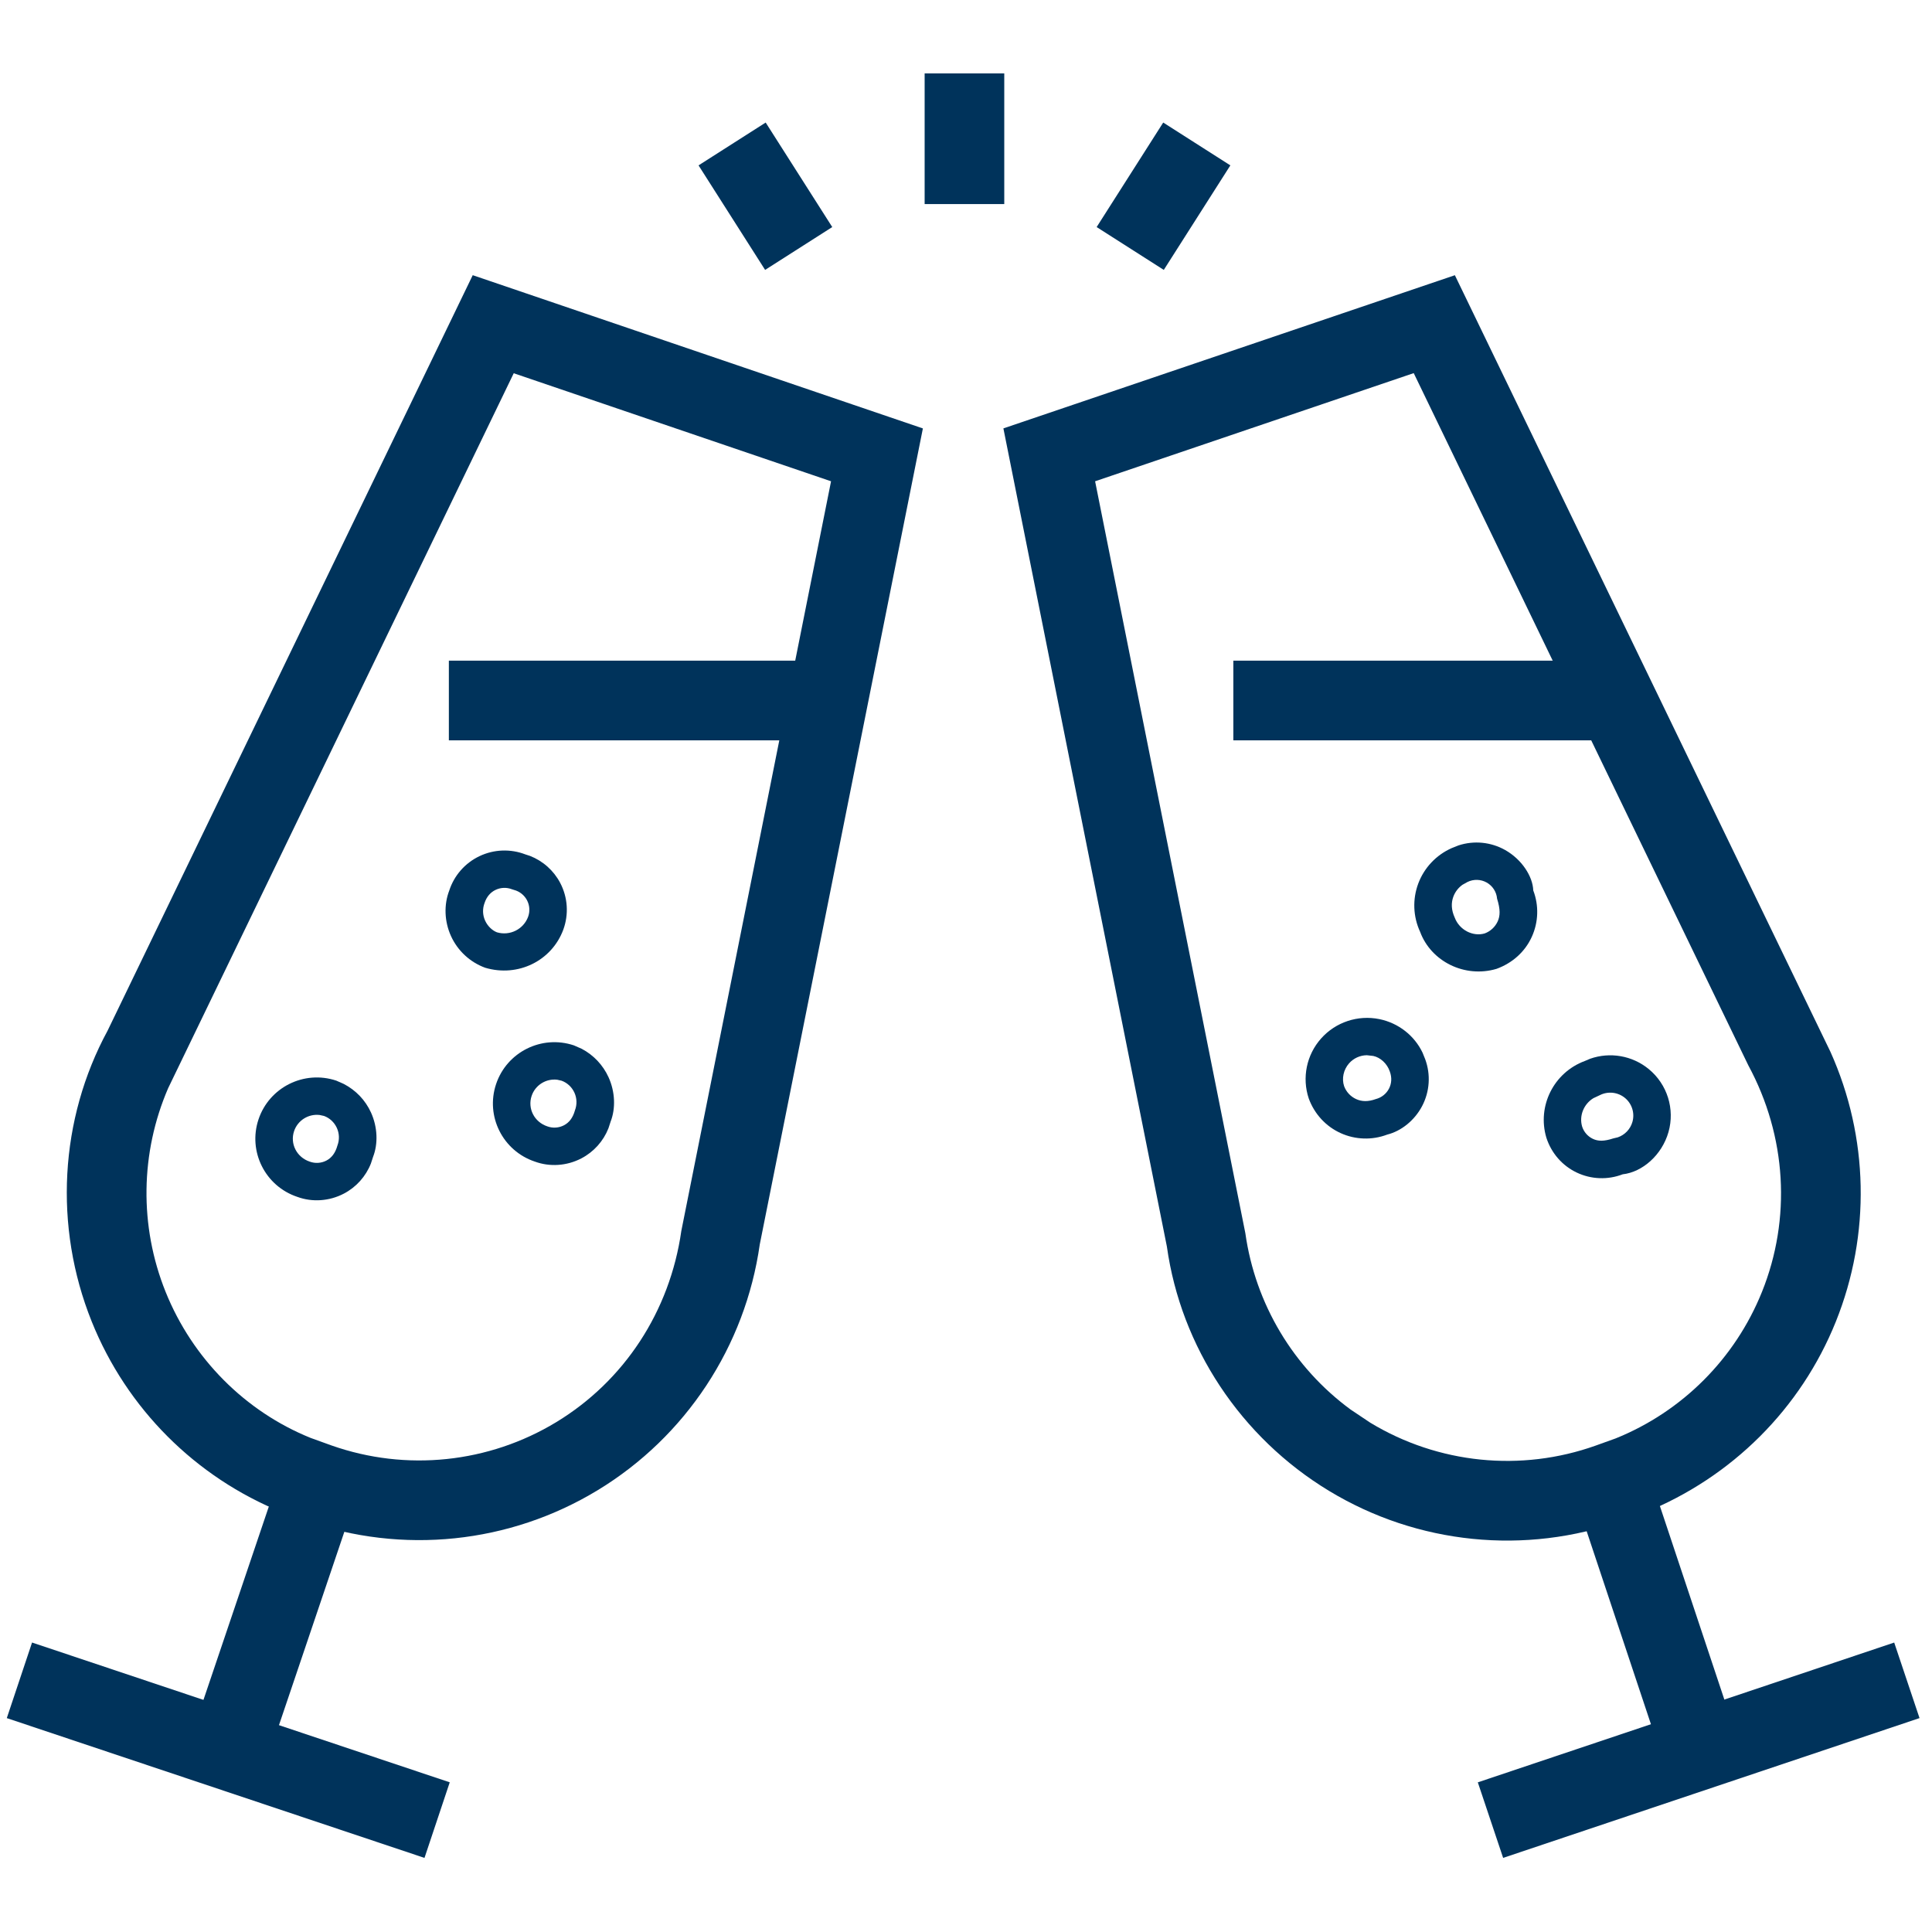
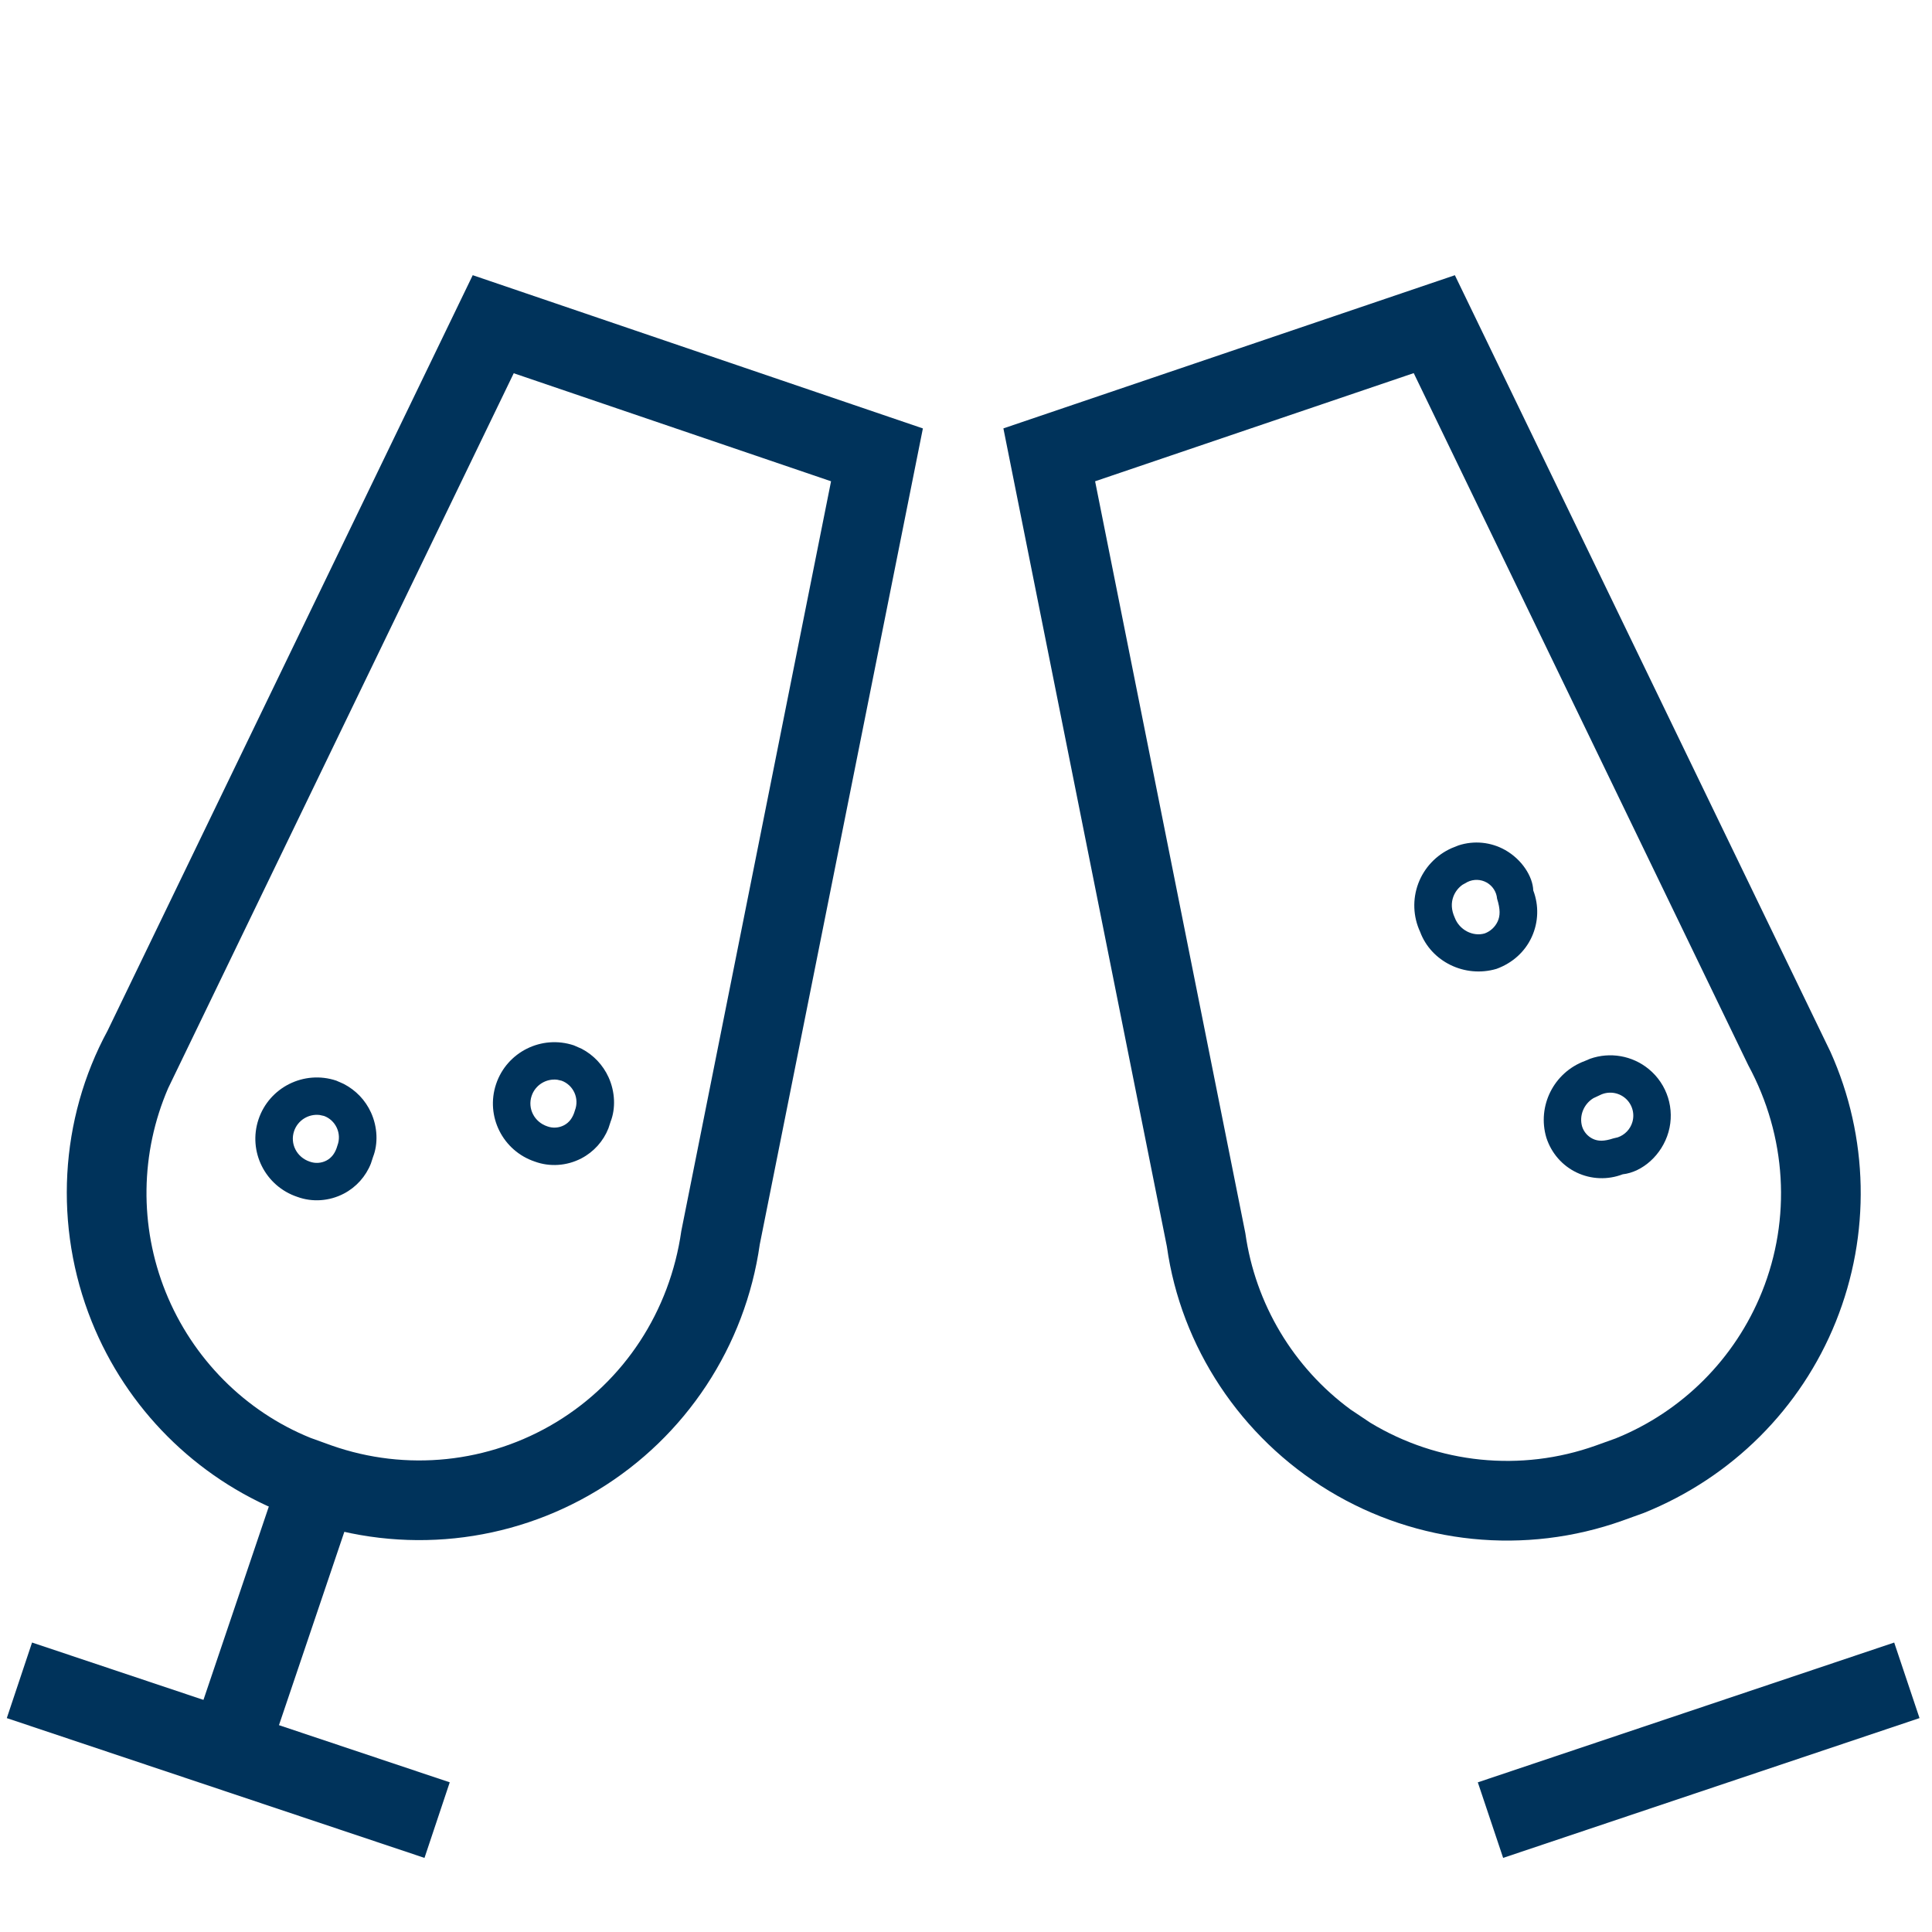
<svg xmlns="http://www.w3.org/2000/svg" width="200px" height="200px" viewBox="0 0 200 200" version="1.1">
  <title>i2020_drink</title>
  <desc>Created with Sketch.</desc>
  <g id="i2020_drink" stroke="none" stroke-width="1" fill="none" fill-rule="evenodd">
    <g id="fiches6-2-copy" transform="translate(0, 7)" fill="#00335B" fill-rule="nonzero">
      <g id="fiches6" transform="translate(0, 0.431)">
        <g id="Group">
-           <path d="M79.263,5.255 L86.154,16.074 L79.204,20.509 L72.313,9.689 L79.263,5.255 Z M120.416,5.255 L127.366,9.689 L120.475,20.509 L113.525,16.074 L120.416,5.255 Z M103.961,0.169 L103.961,13.693 L95.718,13.693 L95.718,0.169 L103.961,0.169 Z" id="Shape" />
          <polygon id="Path" points="28.915 145.313 36.723 147.957 27.669 174.735 19.862 172.09" />
          <path d="M95.537,36.92 L48.937,21.056 L11.138,99.262 C6.17,108.426 5.536,119.529 9.496,129.378 C13.115,138.381 20.243,145.508 29.217,149.127 L31.556,149.974 C41.647,153.527 52.764,152.369 61.88,146.83 C70.996,141.29 77.151,131.952 78.652,121.384 L95.537,36.92 Z M53.182,31.207 L86.03,42.391 L70.53,119.995 C69.338,128.345 64.608,135.521 57.602,139.778 C50.596,144.035 42.053,144.925 34.322,142.203 L32.155,141.421 C25.402,138.694 19.924,133.217 17.142,126.298 C14.404,119.486 14.524,111.894 17.408,105.215 L53.182,31.207 Z" id="Path" />
          <polygon id="Path" points="3.318 162.603 46.557 177.074 43.943 184.898 0.704 170.427" />
        </g>
        <path d="M26.761,108.447 C25.65,111.771 27.452,115.363 30.786,116.471 C32.323,117.035 34.087,116.92 35.59,116.135 C36.877,115.463 37.869,114.352 38.394,113.018 L38.618,112.333 C39.148,110.978 39.094,109.247 38.402,107.729 C37.825,106.464 36.845,105.435 35.593,104.781 L34.81,104.435 C31.476,103.327 27.873,105.123 26.761,108.447 Z M33.093,107.993 L33.548,108.093 C34.123,108.303 34.607,108.752 34.87,109.329 C35.134,109.907 35.155,110.566 34.928,111.159 C34.712,111.942 34.322,112.431 33.79,112.71 C33.257,112.988 32.632,113.028 32.067,112.822 C30.711,112.37 30.007,110.967 30.441,109.67 C30.821,108.534 31.945,107.855 33.093,107.993 Z" id="Path" />
        <path d="M51.354,104.795 C50.242,108.119 52.044,111.712 55.378,112.82 C56.915,113.383 58.68,113.268 60.182,112.484 C61.469,111.811 62.461,110.701 62.987,109.367 L63.21,108.682 C63.74,107.326 63.686,105.596 62.994,104.078 C62.417,102.813 61.438,101.783 60.219,101.141 L59.402,100.783 C56.069,99.675 52.465,101.472 51.354,104.795 Z M57.685,104.342 L58.131,104.442 C58.715,104.651 59.199,105.1 59.463,105.678 C59.726,106.256 59.747,106.915 59.52,107.508 C59.304,108.29 58.915,108.78 58.382,109.058 C57.85,109.336 57.224,109.377 56.66,109.17 C55.303,108.719 54.599,107.316 55.033,106.018 C55.413,104.883 56.538,104.204 57.685,104.342 Z" id="Path" />
-         <path d="M49.639,81.196 C48.147,81.904 47.013,83.194 46.505,84.762 C45.942,86.226 45.997,87.957 46.689,89.475 C47.381,90.993 48.653,92.172 50.222,92.749 C53.631,93.762 57.115,92.026 58.308,88.818 C58.894,87.225 58.779,85.466 57.992,83.968 C57.317,82.684 56.203,81.695 54.865,81.172 L54.391,81.018 C52.85,80.423 51.131,80.487 49.639,81.196 Z M52.991,84.624 L53.204,84.692 C53.786,84.843 54.277,85.231 54.556,85.762 C54.835,86.293 54.876,86.917 54.668,87.48 C54.188,88.773 52.777,89.476 51.445,89.082 C50.968,88.901 50.483,88.453 50.22,87.875 C49.956,87.297 49.936,86.638 50.162,86.045 C50.376,85.395 50.777,84.938 51.306,84.687 C51.835,84.436 52.445,84.413 52.991,84.624 Z" id="Path" />
-         <path d="M166.725,60.96 L166.725,69.209 L127.675,69.209 L127.675,60.96 L166.725,60.96 Z M85.652,60.96 L85.652,69.209 L46.466,69.209 L46.466,60.96 L85.652,60.96 Z" id="Shape" />
        <g id="Group" transform="translate(103.478, 20.709)">
-           <polygon id="Path" points="67.32 124.659 76.238 151.437 68.632 153.97 59.714 127.193" />
          <path d="M47.13,0.35 L0.393,16.207 L17.318,100.904 C18.769,111.275 24.946,120.648 34.101,126.193 C43.256,131.738 54.417,132.868 64.496,129.27 L66.706,128.473 C75.822,124.799 82.95,117.672 86.57,108.669 C90.199,99.641 89.969,89.559 86.013,80.753 L47.13,0.35 Z M9.887,21.682 L42.87,10.485 L77.508,82.146 C81.479,89.488 81.966,98.021 78.923,105.589 C76.141,112.508 70.664,117.986 63.768,120.767 L61.714,121.505 C53.981,124.265 45.404,123.397 38.369,119.135 L36.328,117.77 C30.42,113.424 26.471,106.856 25.44,99.52 L9.887,21.682 Z" id="Path" />
          <polygon id="Path" points="92.609 141.896 95.23 149.717 52.126 164.188 49.505 156.367" />
          <path d="M60.584,81.693 C57.367,82.882 55.625,86.355 56.601,89.635 C57.124,91.247 58.257,92.537 59.75,93.245 C61.242,93.954 62.961,94.018 64.502,93.423 C66.53,93.2 68.563,91.44 69.242,89.053 C69.922,86.666 69.119,84.104 67.197,82.528 C65.489,81.126 63.184,80.739 61.135,81.46 L60.584,81.693 Z M64.732,85.513 C65.464,86.114 65.769,87.089 65.511,87.998 C65.295,88.755 64.722,89.347 63.994,89.597 L63.54,89.704 C62.556,90.028 61.946,90.005 61.417,89.754 C60.888,89.503 60.486,89.046 60.306,88.49 C59.972,87.367 60.47,86.15 61.473,85.541 L62.137,85.23 C62.982,84.802 64,84.913 64.732,85.513 Z" id="Path" />
-           <path d="M39.317,77.359 C37.09,76.905 34.789,77.669 33.28,79.365 C31.772,81.061 31.286,83.43 32.005,85.58 C32.604,87.203 33.787,88.471 35.309,89.161 C36.832,89.851 38.568,89.905 40.131,89.311 C41.569,88.951 42.954,87.855 43.741,86.357 C44.527,84.86 44.643,83.1 44.059,81.513 L43.785,80.834 C42.951,79.076 41.297,77.763 39.317,77.359 Z M38.017,81.097 L38.684,81.172 C39.409,81.325 40.117,81.951 40.398,82.791 C40.624,83.408 40.584,84.032 40.305,84.563 C40.026,85.094 39.535,85.483 38.953,85.633 C38.155,85.924 37.494,85.903 36.914,85.64 C36.335,85.378 35.884,84.895 35.664,84.299 C35.404,83.518 35.594,82.593 36.182,81.931 C36.654,81.401 37.323,81.104 38.017,81.097 Z" id="Path" />
          <path d="M46.791,59.661 C45.198,60.37 43.957,61.685 43.344,63.313 C42.732,64.942 42.8,66.747 43.533,68.325 C44.667,71.393 48.15,73.129 51.44,72.156 C53.129,71.539 54.401,70.36 55.093,68.842 C55.785,67.324 55.839,65.593 55.244,64.035 C55.195,62.588 54.061,60.826 52.334,59.853 C50.853,59.018 49.099,58.855 47.507,59.375 L46.791,59.661 Z M50.425,63.219 C51.037,63.564 51.439,64.189 51.499,64.888 C51.846,66.005 51.825,66.664 51.562,67.242 C51.298,67.819 50.814,68.268 50.217,68.488 C49.004,68.843 47.594,68.139 47.111,66.841 C46.756,66.061 46.728,65.331 46.976,64.671 C47.162,64.177 47.492,63.754 47.917,63.452 L48.437,63.162 C49.069,62.853 49.812,62.874 50.425,63.219 Z" id="Path" />
        </g>
      </g>
    </g>
  </g>
</svg>